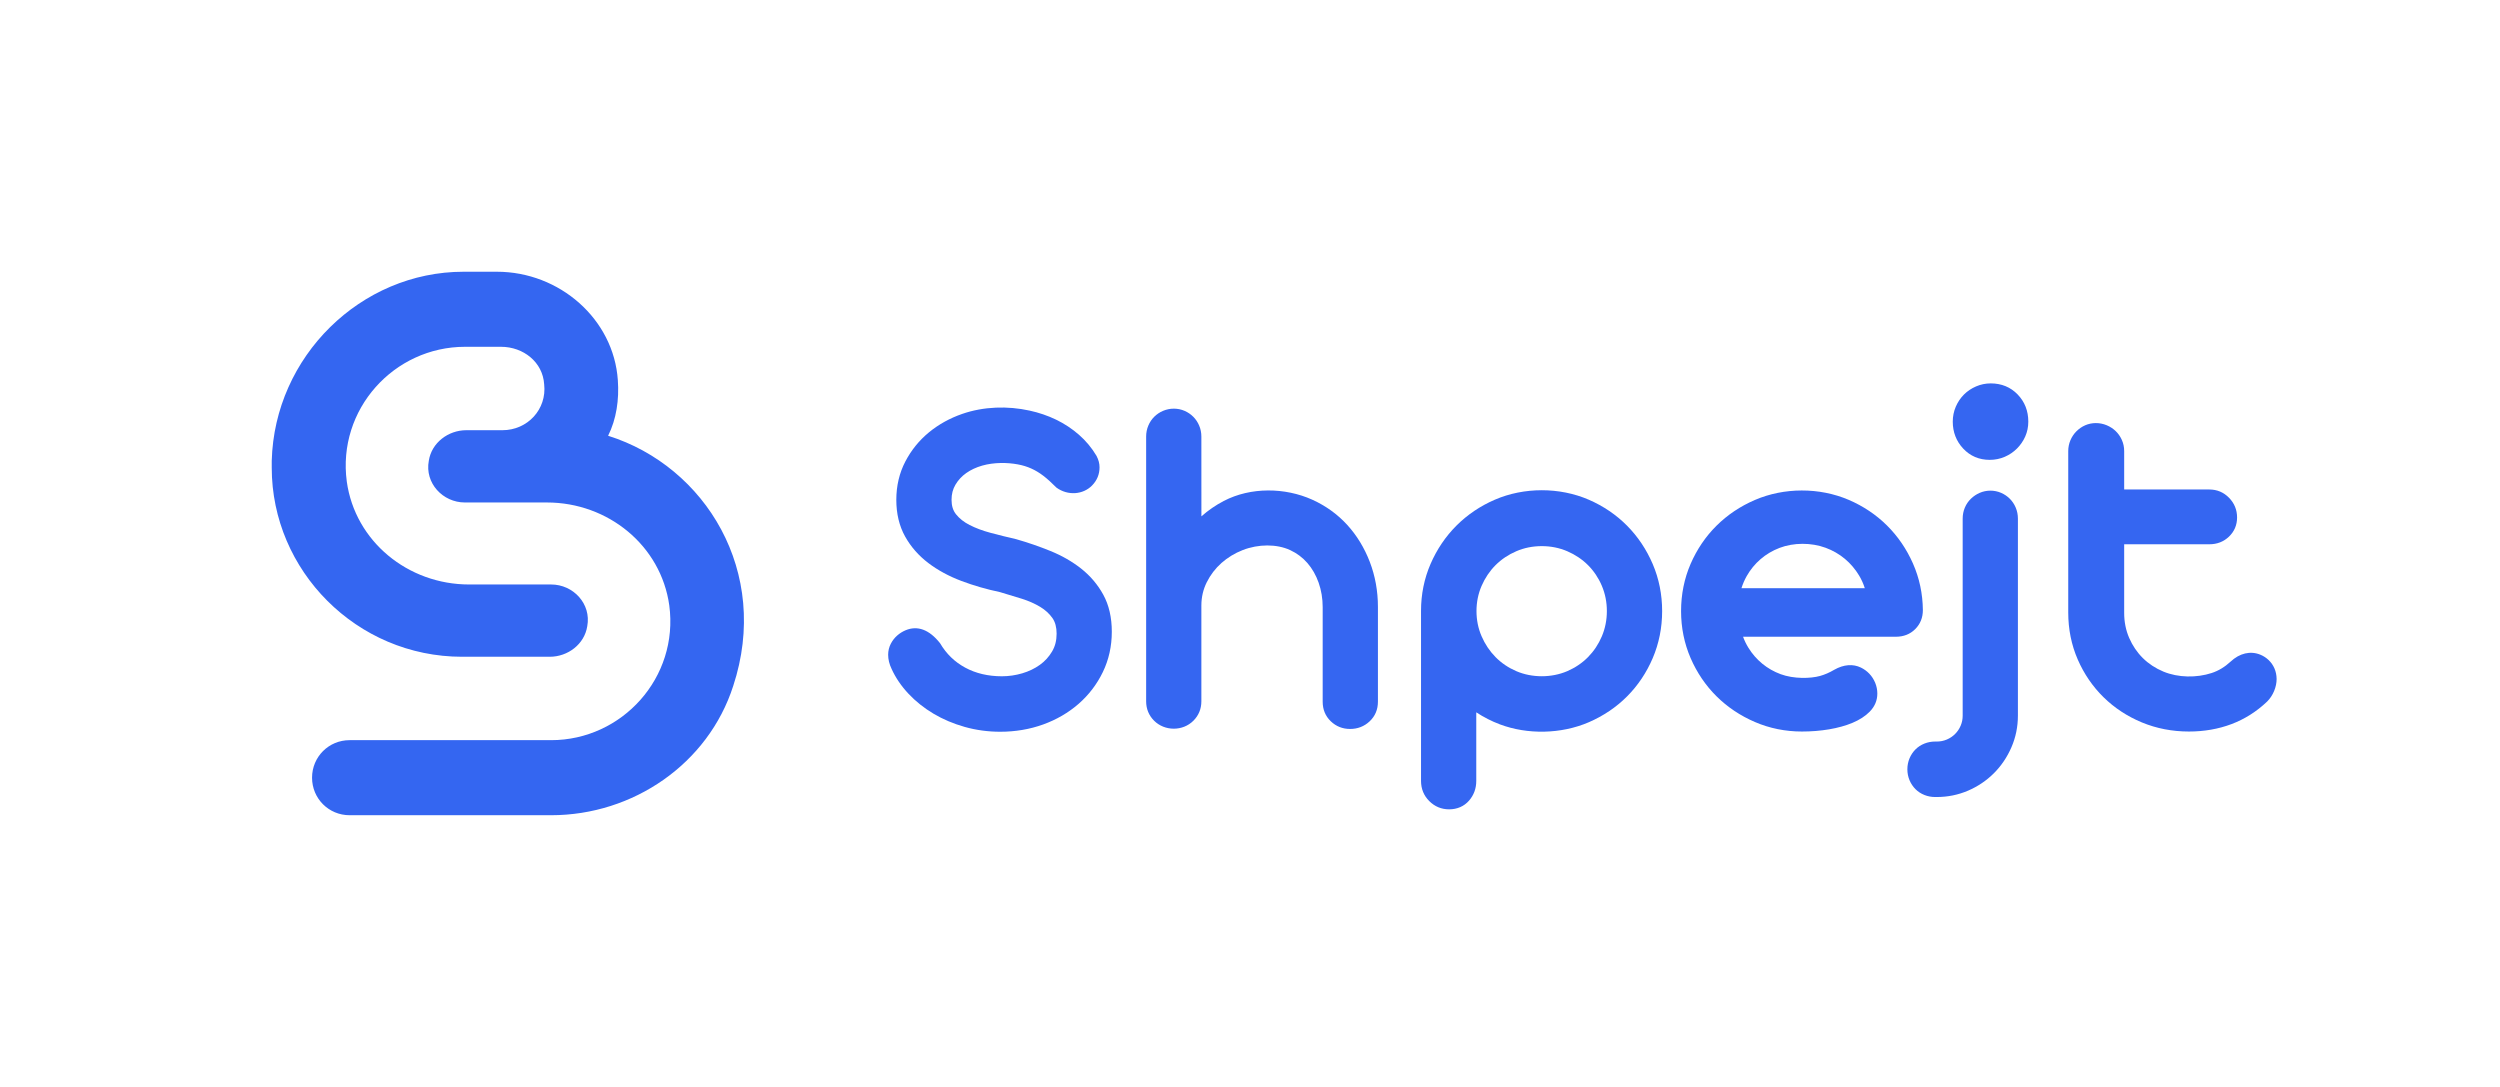
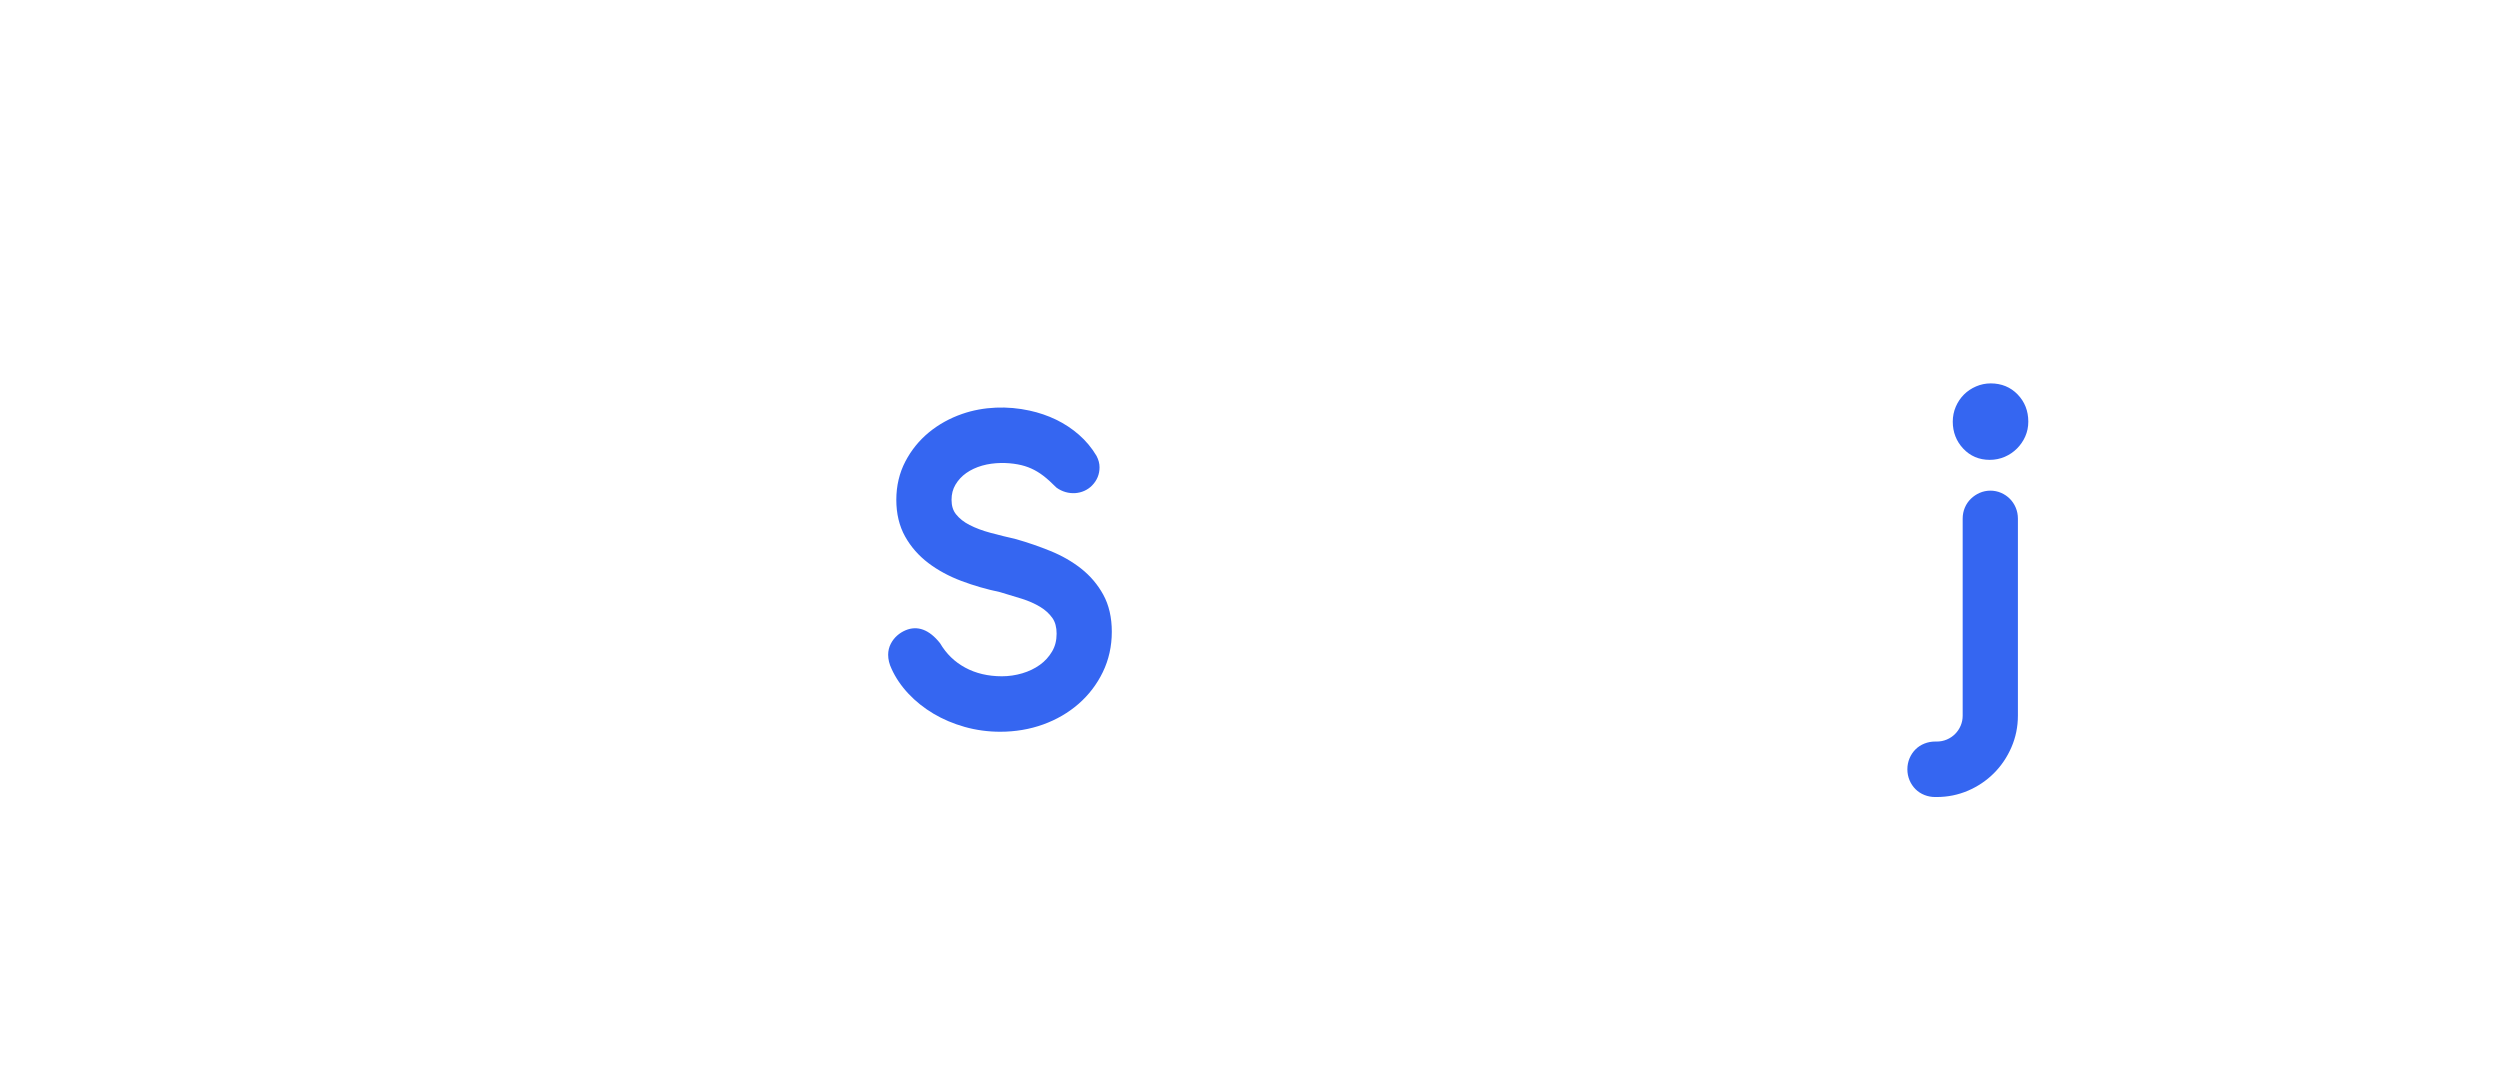
<svg xmlns="http://www.w3.org/2000/svg" xmlns:ns1="http://sodipodi.sourceforge.net/DTD/sodipodi-0.dtd" xmlns:ns2="http://www.inkscape.org/namespaces/inkscape" version="1.1" id="Design" x="0px" y="0px" viewBox="0 0 460 200" xml:space="preserve" ns1:docname="shpejt_blue_full.svg" width="460" height="200" ns2:version="1.2.2 (b0a84865, 2022-12-01)">
  <defs id="defs7">
    <linearGradient id="SVGID_1_-8" gradientUnits="userSpaceOnUse" x1="1447.07" y1="903.443" x2="1495.492" y2="903.443">
      <stop offset="0" style="stop-color:#00B1E8" id="stop16-6" />
      <stop offset="1" style="stop-color:#4C46F5" id="stop18-5" />
    </linearGradient>
  </defs>
  <ns1:namedview id="namedview5" pagecolor="#ffffff" bordercolor="#000000" borderopacity="0.25" ns2:showpageshadow="2" ns2:pageopacity="0.0" ns2:pagecheckerboard="true" ns2:deskcolor="#d1d1d1" showgrid="false" ns2:zoom="0.74765401" ns2:cx="468.79973" ns2:cy="40.125512" ns2:window-width="1440" ns2:window-height="900" ns2:window-x="0" ns2:window-y="0" ns2:window-maximized="0" ns2:current-layer="g61-1" />
-   <path d="m 111.893,80.179 c 1.535,-3.069 2.046,-6.65 1.79,-10.23 C 112.916,58.696 102.941,50 91.432,50 H 85.294 C 66.368,50 50.512,65.601 50,84.783 v 0 0.767 c 0,0 0,0 0,0.256 0,0 0,0.256 0,0.256 v 0 c 0,18.926 15.601,34.783 35.038,34.783 h 16.113 c 3.325,0 6.394,-2.302 6.905,-5.627 0.767,-4.092 -2.558,-7.673 -6.65,-7.673 H 86.317 c -11.253,0 -20.972,-7.928 -22.506,-18.926 -1.79,-13.299 8.696,-24.808 21.739,-24.808 h 6.65 c 4.092,0 7.673,2.813 7.928,6.905 0.512,4.604 -3.069,8.44 -7.673,8.44 h -6.65 c -3.325,0 -6.394,2.302 -6.905,5.627 -0.767,4.092 2.558,7.673 6.65,7.673 h 15.09 c 11.253,0 20.972,7.928 22.506,18.926 1.79,13.299 -8.696,24.808 -21.739,24.808 h -37.084 c -3.836,0 -6.905,3.069 -6.905,6.905 v 0 c 0,3.836 3.069,6.905 6.905,6.905 h 36.829 v 0 h 0.256 c 15.09,0 28.9,-9.463 33.504,-23.785 6.905,-20.972 -5.115,-40.409 -23.018,-46.036 z" id="path2" style="fill:#3466f1;fill-opacity:1;stroke-width:2.558" />
  <style type="text/css" id="style2">
	.st0{fill:#050013;}
	.st1{fill:#FFFFFF;}
	.st2{opacity:0.36;}
	.st3{opacity:0.36;fill:#FFFFFF;}
	.st4{fill:url(#SVGID_1_);}
	.st5{fill:url(#SVGID_00000054972464150035954650000000645987625241658018_);}
	.st6{fill:url(#SVGID_00000091006403353436406750000016209385570960572595_);}
	.st7{opacity:0.4;fill:url(#SVGID_00000034804340859630215620000015500812549313258902_);}
	.st8{fill:url(#SVGID_00000047025096106284205620000017702445792802993300_);}
	.st9{fill:url(#SVGID_00000118381267084950990650000002888059712860594858_);}
	.st10{fill:url(#SVGID_00000102506115091410189720000011513274213087035008_);}
	.st11{opacity:0.4;fill:url(#SVGID_00000176755580443146285520000005376399221850015162_);}
	.st12{fill:url(#SVGID_00000105396858829341984320000007350033593579963528_);}
	.st13{opacity:0.4;}
	.st14{opacity:0.94;}
</style>
  <g id="g61-1" transform="matrix(0.832,0,0,0.832,-155.603,693.554)">
    <g id="g59-4-5" transform="matrix(0.28,0,0,0.28,269.525,-1076.77)">
      <linearGradient id="linearGradient722" gradientUnits="userSpaceOnUse" x1="319.934" y1="920.184" x2="585.145" y2="1189.871">
        <stop offset="0" style="stop-color:#00B1E8" id="stop371-5" />
        <stop offset="1" style="stop-color:#4C46F5" id="stop373-4" />
      </linearGradient>
      <linearGradient id="linearGradient727" gradientUnits="userSpaceOnUse" x1="399.89" y1="841.555" x2="665.101" y2="1111.242">
        <stop offset="0" style="stop-color:#00B1E8" id="stop378-1" />
        <stop offset="1" style="stop-color:#4C46F5" id="stop380-7" />
      </linearGradient>
      <linearGradient id="linearGradient732" gradientUnits="userSpaceOnUse" x1="496.814" y1="746.24" x2="762.025" y2="1015.927">
        <stop offset="0" style="stop-color:#00B1E8" id="stop385-5" />
        <stop offset="1" style="stop-color:#4C46F5" id="stop387-4" />
      </linearGradient>
      <g id="g2093" ns2:export-filename="../g2093.svg" ns2:export-xdpi="9.9299574" ns2:export-ydpi="9.9299574">
        <g id="g25-7-3" transform="matrix(1.232,0,0,1.232,448.656,-389.023)" style="fill:#3566f1;fill-opacity:1">
          <linearGradient id="linearGradient1764" gradientUnits="userSpaceOnUse" x1="1447.07" y1="903.443" x2="1495.492" y2="903.443">
            <stop offset="0" style="stop-color:#00B1E8" id="stop353-3" />
            <stop offset="1" style="stop-color:#4C46F5" id="stop355-9" />
          </linearGradient>
        </g>
        <g id="g3829" ns2:export-filename="../lightbg-shpejt-full.svg" ns2:export-xdpi="9.9299574" ns2:export-ydpi="9.9299574">
          <g id="g8673-9" transform="translate(-1187.914,-1403.948)">
            <g id="g9019">
              <g id="g6276" transform="translate(204.183,1881.404)">
                <path class="st1" d="m 888.27,997.67 c -5.73,-4.51 -12.35,-8.31 -19.67,-11.28 -7.08,-2.88 -14.4,-5.41 -22.03,-7.59 -5.61,-1.28 -11.07,-2.63 -16.39,-4.06 -5.03,-1.34 -9.54,-3.03 -13.43,-5.02 -3.58,-1.83 -6.5,-4.13 -8.67,-6.84 -1.94,-2.42 -2.89,-5.46 -2.89,-9.3 0,-3.67 0.82,-6.84 2.5,-9.68 1.75,-2.96 4.07,-5.47 6.91,-7.47 2.94,-2.07 6.38,-3.68 10.24,-4.78 7.64,-2.17 16.23,-2.02 22.81,-0.79 3.1,0.57 6.01,1.46 8.64,2.65 2.65,1.19 5.24,2.75 7.68,4.61 2.54,1.94 5.2,4.34 8.52,7.67 7.35,5.29 17.03,4.49 22.79,-1.4 3.18,-3.25 4.79,-7.17 4.79,-11.66 0,-2.42 -0.62,-4.84 -1.97,-7.38 -3.01,-5.07 -6.8,-9.62 -11.27,-13.52 -4.4,-3.84 -9.33,-7.09 -14.63,-9.65 -5.26,-2.54 -10.99,-4.5 -17.02,-5.81 -13.99,-3.06 -29.35,-2.67 -43.18,2.14 -7.91,2.74 -15.07,6.71 -21.28,11.8 -6.26,5.13 -11.35,11.42 -15.14,18.68 -3.85,7.37 -5.8,15.65 -5.8,24.59 0,8.89 1.89,16.8 5.63,23.5 3.66,6.58 8.69,12.31 14.92,17.04 6.07,4.61 13.22,8.48 21.25,11.5 7.83,2.95 16.22,5.37 24.6,7.11 4.74,1.38 9.45,2.81 14.13,4.29 4.35,1.38 8.31,3.13 11.76,5.22 3.21,1.94 5.83,4.35 7.8,7.14 1.78,2.53 2.68,5.89 2.68,9.98 0,4.39 -0.94,8.12 -2.88,11.41 -2.01,3.41 -4.64,6.31 -7.83,8.6 -3.3,2.37 -7.1,4.2 -11.3,5.44 -4.28,1.26 -8.68,1.9 -13.09,1.9 -8.83,0 -16.74,-1.87 -23.53,-5.56 -6.72,-3.65 -12.02,-8.74 -16.11,-15.66 -6.99,-8.83 -14.52,-11.44 -22.06,-8.29 -1.99,0.84 -3.82,1.98 -5.41,3.39 -1.66,1.46 -3.04,3.23 -4.09,5.26 -1.13,2.18 -1.7,4.56 -1.7,7.07 0,2.95 0.74,6 2.21,9.06 2.57,5.67 6.22,11.04 10.86,15.96 4.58,4.87 9.97,9.16 16.02,12.76 6.02,3.58 12.75,6.43 20,8.48 7.28,2.05 14.93,3.09 22.75,3.09 9.71,0 18.97,-1.57 27.53,-4.66 8.58,-3.1 16.22,-7.55 22.71,-13.21 6.52,-5.69 11.75,-12.53 15.54,-20.35 3.83,-7.89 5.77,-16.6 5.77,-25.88 0,-9.17 -1.84,-17.17 -5.48,-23.78 -3.54,-6.46 -8.32,-12.09 -14.19,-16.72 z" id="path6-2-8-1" style="fill:#3566f1;fill-opacity:1" transform="matrix(1.232,0,0,1.232,448.656,-389.023)" />
-                 <path class="st1" d="m 1058.79,969.58 c -6.2,-6.78 -13.75,-12.2 -22.43,-16.12 -17.25,-7.76 -39.27,-8.21 -56.66,0.86 -5.16,2.69 -9.95,5.98 -14.33,9.86 l -0.02,-51.11 c 0,-2.5 -0.47,-4.87 -1.4,-7.06 -0.92,-2.18 -2.2,-4.09 -3.8,-5.68 -1.58,-1.59 -3.45,-2.86 -5.56,-3.78 -4.3,-1.87 -9.34,-1.89 -13.78,-0.02 -2.16,0.92 -4.07,2.2 -5.67,3.79 -1.61,1.6 -2.89,3.52 -3.8,5.68 -0.93,2.19 -1.4,4.56 -1.4,7.06 v 169.64 c 0,4.9 1.72,9.11 5.12,12.51 6.74,6.73 18.3,6.87 25.17,0 3.4,-3.4 5.12,-7.61 5.12,-12.51 v -61.36 c 0,-5.32 1.17,-10.35 3.47,-14.95 2.36,-4.72 5.54,-8.87 9.45,-12.34 3.94,-3.49 8.52,-6.27 13.61,-8.26 10.03,-3.9 21.75,-3.98 30.4,0.03 4.31,2.01 8.04,4.81 11.07,8.31 3.09,3.57 5.51,7.82 7.19,12.62 1.71,4.85 2.58,10.11 2.58,15.62 V 1083 c 0,5.04 1.75,9.27 5.22,12.58 3.4,3.25 7.56,4.9 12.34,4.9 4.86,0 9.08,-1.64 12.53,-4.87 3.53,-3.31 5.33,-7.56 5.33,-12.61 v -60.77 c 0,-10.14 -1.76,-19.86 -5.22,-28.88 -3.47,-9.02 -8.36,-17.02 -14.53,-23.77 z" id="path8-3-0-5" style="fill:#3566f1;fill-opacity:1" transform="matrix(1.232,0,0,1.232,448.656,-389.023)" />
-                 <path class="st1" d="m 1238.25,970.16 c -6.94,-7 -15.2,-12.6 -24.52,-16.64 -18.75,-8.12 -41.52,-8.11 -60.25,-0.01 -9.33,4.03 -17.6,9.62 -24.59,16.6 -6.99,6.98 -12.57,15.26 -16.61,24.58 -4.06,9.37 -6.11,19.51 -6.11,30.12 v 108.96 c 0,5.1 1.78,9.47 5.3,12.97 3.51,3.5 7.79,5.27 12.71,5.27 5.16,0 9.58,-1.92 12.77,-5.57 3.08,-3.52 4.64,-7.78 4.64,-12.66 v -43.96 c 4.74,3.12 9.81,5.71 15.18,7.73 17.57,6.61 39.2,6.31 57.02,-1.4 9.33,-4.05 17.57,-9.61 24.49,-16.55 6.93,-6.95 12.47,-15.22 16.45,-24.56 4,-9.38 6.02,-19.51 6.02,-30.13 0,-10.62 -2.03,-20.75 -6.03,-30.13 -4,-9.33 -9.53,-17.61 -16.47,-24.62 z m -12.94,54.75 c 0,5.71 -1.08,11.15 -3.21,16.18 -2.14,5.05 -5.13,9.54 -8.87,13.33 -3.73,3.78 -8.2,6.8 -13.29,9 -10.09,4.35 -22.6,4.36 -32.7,0 -5.09,-2.19 -9.56,-5.22 -13.29,-9 -3.75,-3.8 -6.76,-8.3 -8.95,-13.37 -2.17,-5.01 -3.27,-10.44 -3.27,-16.14 0,-5.7 1.1,-11.13 3.27,-16.15 2.19,-5.06 5.2,-9.53 8.93,-13.27 3.73,-3.74 8.21,-6.75 13.31,-8.94 5.05,-2.18 10.56,-3.28 16.35,-3.28 5.79,0 11.3,1.11 16.35,3.28 5.09,2.19 9.57,5.2 13.31,8.94 3.73,3.74 6.71,8.19 8.85,13.23 2.13,5.04 3.21,10.48 3.21,16.19 z" id="path10-6-2-5" style="fill:#3566f1;fill-opacity:1" transform="matrix(1.232,0,0,1.232,448.656,-389.023)" />
-                 <path class="st1" d="m 1393.56,1065.04 c -1.56,-1.62 -3.37,-2.94 -5.38,-3.91 -4.98,-2.43 -10.97,-2.09 -17.16,1.44 -3.02,1.78 -6.06,3.1 -9.05,3.93 -5.97,1.67 -16.77,2.01 -25.28,-1.15 -4.32,-1.6 -8.27,-3.86 -11.73,-6.7 -3.47,-2.85 -6.45,-6.26 -8.85,-10.13 -1.4,-2.26 -2.57,-4.65 -3.49,-7.16 h 97.94 c 5,0 9.18,-1.64 12.44,-4.9 3.25,-3.26 4.9,-7.34 4.9,-12.18 -0.1,-10.5 -2.24,-20.54 -6.34,-29.85 -4.08,-9.26 -9.69,-17.47 -16.67,-24.4 -6.98,-6.92 -15.24,-12.45 -24.57,-16.44 -18.82,-8.04 -41.37,-7.97 -60.09,0.08 -9.37,4.03 -17.66,9.59 -24.63,16.51 -6.98,6.93 -12.57,15.18 -16.61,24.5 -4.05,9.37 -6.1,19.54 -6.1,30.25 0,10.61 2.05,20.73 6.1,30.09 4.03,9.32 9.62,17.57 16.6,24.5 6.98,6.93 15.27,12.48 24.64,16.51 9.41,4.05 19.55,6.1 30.16,6.1 5.98,0 11.82,-0.47 17.36,-1.4 5.63,-0.95 10.68,-2.35 15,-4.16 4.56,-1.91 8.29,-4.33 11.09,-7.19 3.23,-3.29 4.87,-7.19 4.87,-11.58 0,-2.36 -0.46,-4.69 -1.38,-6.94 -0.93,-2.21 -2.19,-4.17 -3.77,-5.82 z m -2.89,-54.78 h -79.08 c 0.85,-2.72 1.99,-5.34 3.4,-7.84 2.32,-4.09 5.29,-7.72 8.85,-10.79 3.55,-3.07 7.66,-5.5 12.21,-7.24 8.98,-3.43 20.25,-3.47 29.51,-0.06 4.6,1.69 8.75,4.09 12.36,7.11 3.61,3.03 6.69,6.66 9.15,10.77 1.51,2.53 2.71,5.22 3.6,8.05 z" id="path12-5-4-5" style="fill:#3566f1;fill-opacity:1" transform="matrix(1.232,0,0,1.232,448.656,-389.023)" />
                <path class="st1" d="m 1483.65,952.91 c -1.58,-1.59 -3.45,-2.86 -5.57,-3.79 -4.33,-1.89 -9.42,-1.89 -13.76,0 -2.08,0.91 -3.95,2.16 -5.56,3.71 -1.68,1.61 -3.01,3.54 -3.94,5.74 -0.93,2.19 -1.4,4.57 -1.4,7.06 v 126.3 c 0,2.28 -0.42,4.39 -1.28,6.43 -0.88,2.06 -2.04,3.81 -3.58,5.34 -1.53,1.53 -3.27,2.7 -5.33,3.57 -2.05,0.86 -4.15,1.28 -6.43,1.28 h -1.05 c -2.36,0 -4.64,0.43 -6.8,1.28 -2.22,0.88 -4.17,2.14 -5.79,3.77 -1.6,1.6 -2.87,3.51 -3.8,5.68 -0.92,2.2 -1.4,4.57 -1.4,7.05 0,2.48 0.47,4.85 1.4,7.06 0.92,2.16 2.2,4.07 3.79,5.67 1.62,1.63 3.57,2.9 5.8,3.78 2.16,0.85 4.44,1.28 6.79,1.28 h 1.05 c 7.04,0 13.8,-1.38 20.11,-4.09 6.26,-2.7 11.82,-6.45 16.53,-11.16 4.71,-4.7 8.48,-10.28 11.22,-16.58 2.77,-6.35 4.18,-13.2 4.18,-20.35 v -126.3 c 0,-2.48 -0.47,-4.85 -1.4,-7.06 -0.91,-2.17 -2.19,-4.08 -3.78,-5.67 z" id="path14-5-8-8" style="fill:#3566f1;fill-opacity:1" transform="matrix(1.232,0,0,1.232,448.656,-389.023)" />
                <path class="st4" d="m 1471.38,878.94 c -3.26,0 -6.43,0.66 -9.41,1.95 -2.96,1.28 -5.56,3.03 -7.74,5.21 -2.18,2.19 -3.93,4.79 -5.21,7.74 -1.29,3 -1.95,6.23 -1.95,9.61 0,6.71 2.24,12.51 6.65,17.24 4.5,4.83 10.24,7.27 17.06,7.27 3.39,0 6.62,-0.66 9.62,-1.95 2.96,-1.28 5.59,-3.06 7.83,-5.3 2.22,-2.22 4.01,-4.81 5.3,-7.71 1.31,-2.96 1.97,-6.16 1.97,-9.55 0,-6.85 -2.29,-12.7 -6.81,-17.39 -4.56,-4.73 -10.38,-7.12 -17.31,-7.12 z" id="path21-8-0-2" style="fill:#3566f1;fill-opacity:1" transform="matrix(1.232,0,0,1.232,448.656,-389.023)" />
-                 <path class="st1" d="m 1653.31,1061.69 c -0.88,-2.04 -2.13,-3.83 -3.7,-5.34 -1.54,-1.48 -3.32,-2.64 -5.28,-3.45 -6.42,-2.66 -13.38,-1 -19.18,4.44 -3.67,3.4 -7.74,5.85 -12.1,7.28 -9.67,3.16 -21.48,3.03 -30.96,-0.92 -5.04,-2.1 -9.47,-5.01 -13.15,-8.65 -3.68,-3.63 -6.63,-7.99 -8.78,-12.94 -2.13,-4.92 -3.2,-10.3 -3.2,-16 v -44.03 h 54.6 c 4.97,0 9.2,-1.65 12.6,-4.91 3.44,-3.31 5.18,-7.44 5.18,-12.28 0,-4.88 -1.74,-9.13 -5.17,-12.63 -3.45,-3.52 -7.7,-5.3 -12.61,-5.3 h -54.6 V 922.3 c 0,-2.52 -0.51,-4.93 -1.51,-7.15 -0.97,-2.16 -2.3,-4.05 -3.94,-5.63 -1.63,-1.58 -3.58,-2.84 -5.78,-3.76 -4.48,-1.85 -9.51,-1.83 -13.78,0.04 -2.09,0.92 -3.97,2.22 -5.61,3.86 -1.64,1.65 -2.93,3.58 -3.85,5.75 -0.92,2.2 -1.39,4.52 -1.39,6.9 v 103.51 c 0,10.7 2.04,20.83 6.08,30.11 4.02,9.23 9.59,17.38 16.55,24.21 6.96,6.84 15.22,12.27 24.55,16.14 9.34,3.88 19.5,5.85 30.19,5.85 9.74,0 18.92,-1.6 27.29,-4.76 8.42,-3.17 16.08,-8.01 22.83,-14.44 1.91,-1.9 3.41,-4.18 4.49,-6.76 1.07,-2.59 1.61,-5.2 1.61,-7.76 -0.04,-2.4 -0.49,-4.66 -1.38,-6.72 z" id="path23-1-5-9" style="fill:#3566f1;fill-opacity:1" transform="matrix(1.232,0,0,1.232,448.656,-389.023)" />
              </g>
            </g>
          </g>
        </g>
      </g>
    </g>
  </g>
</svg>